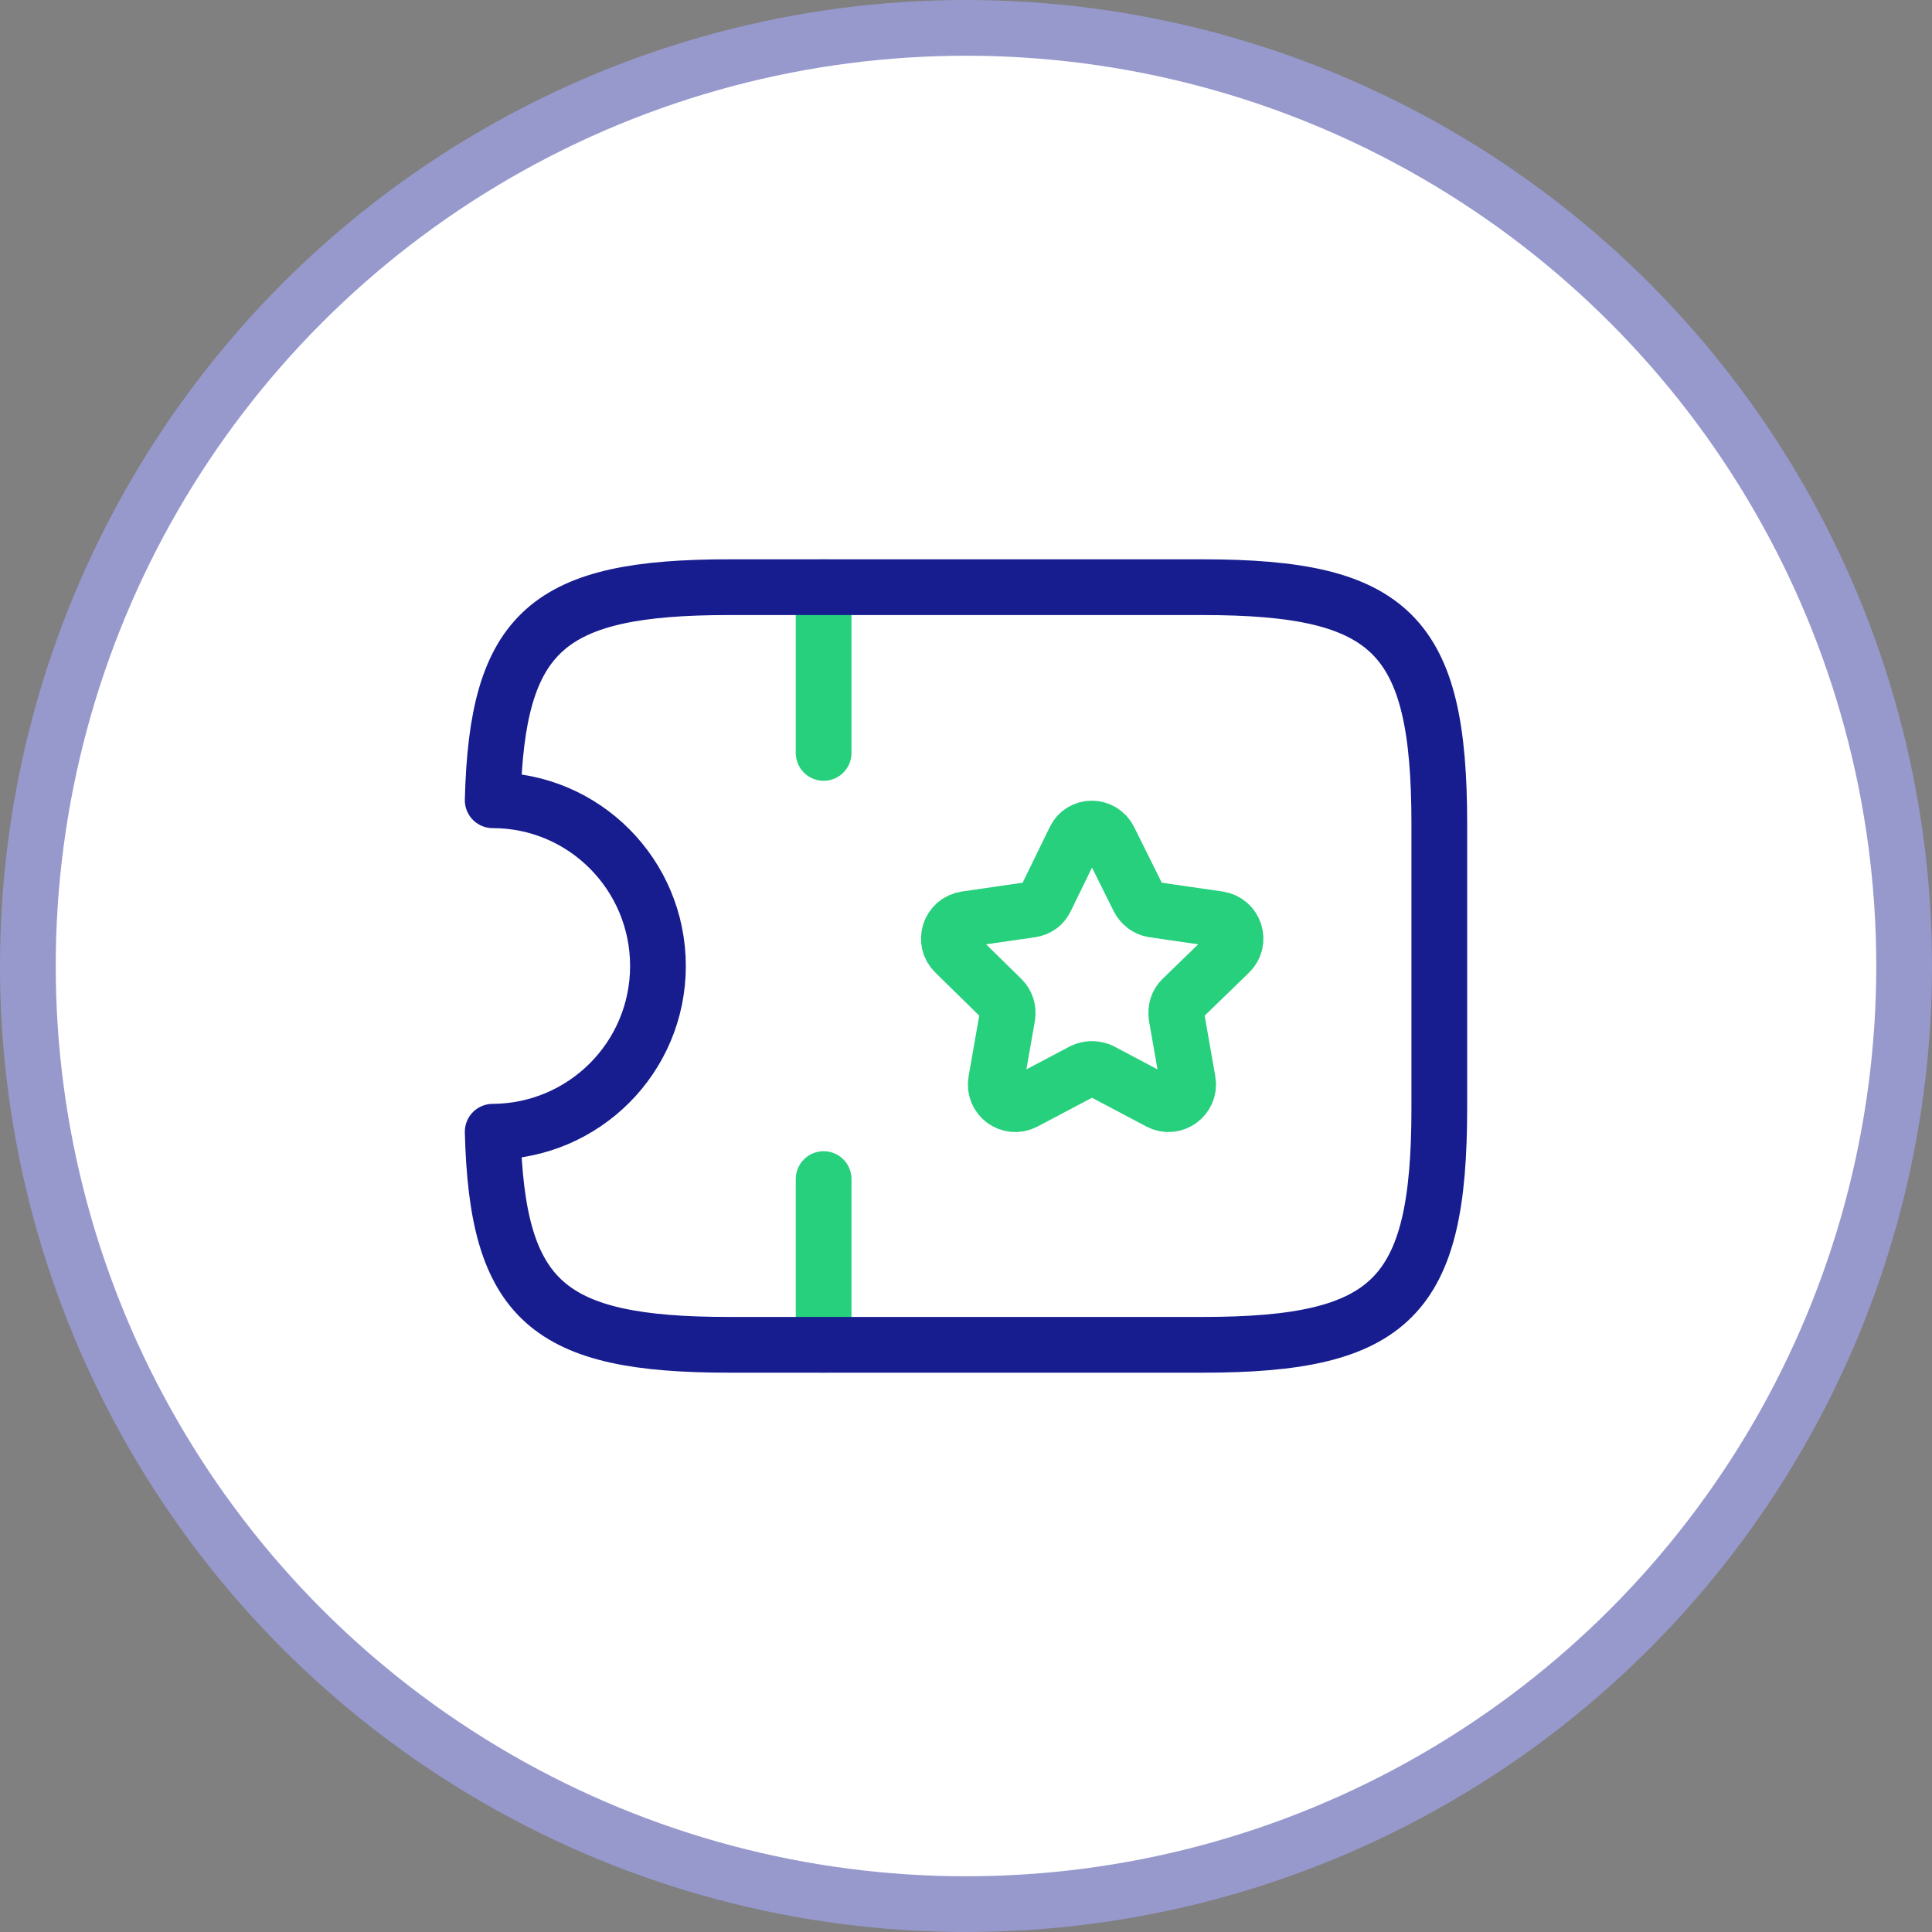
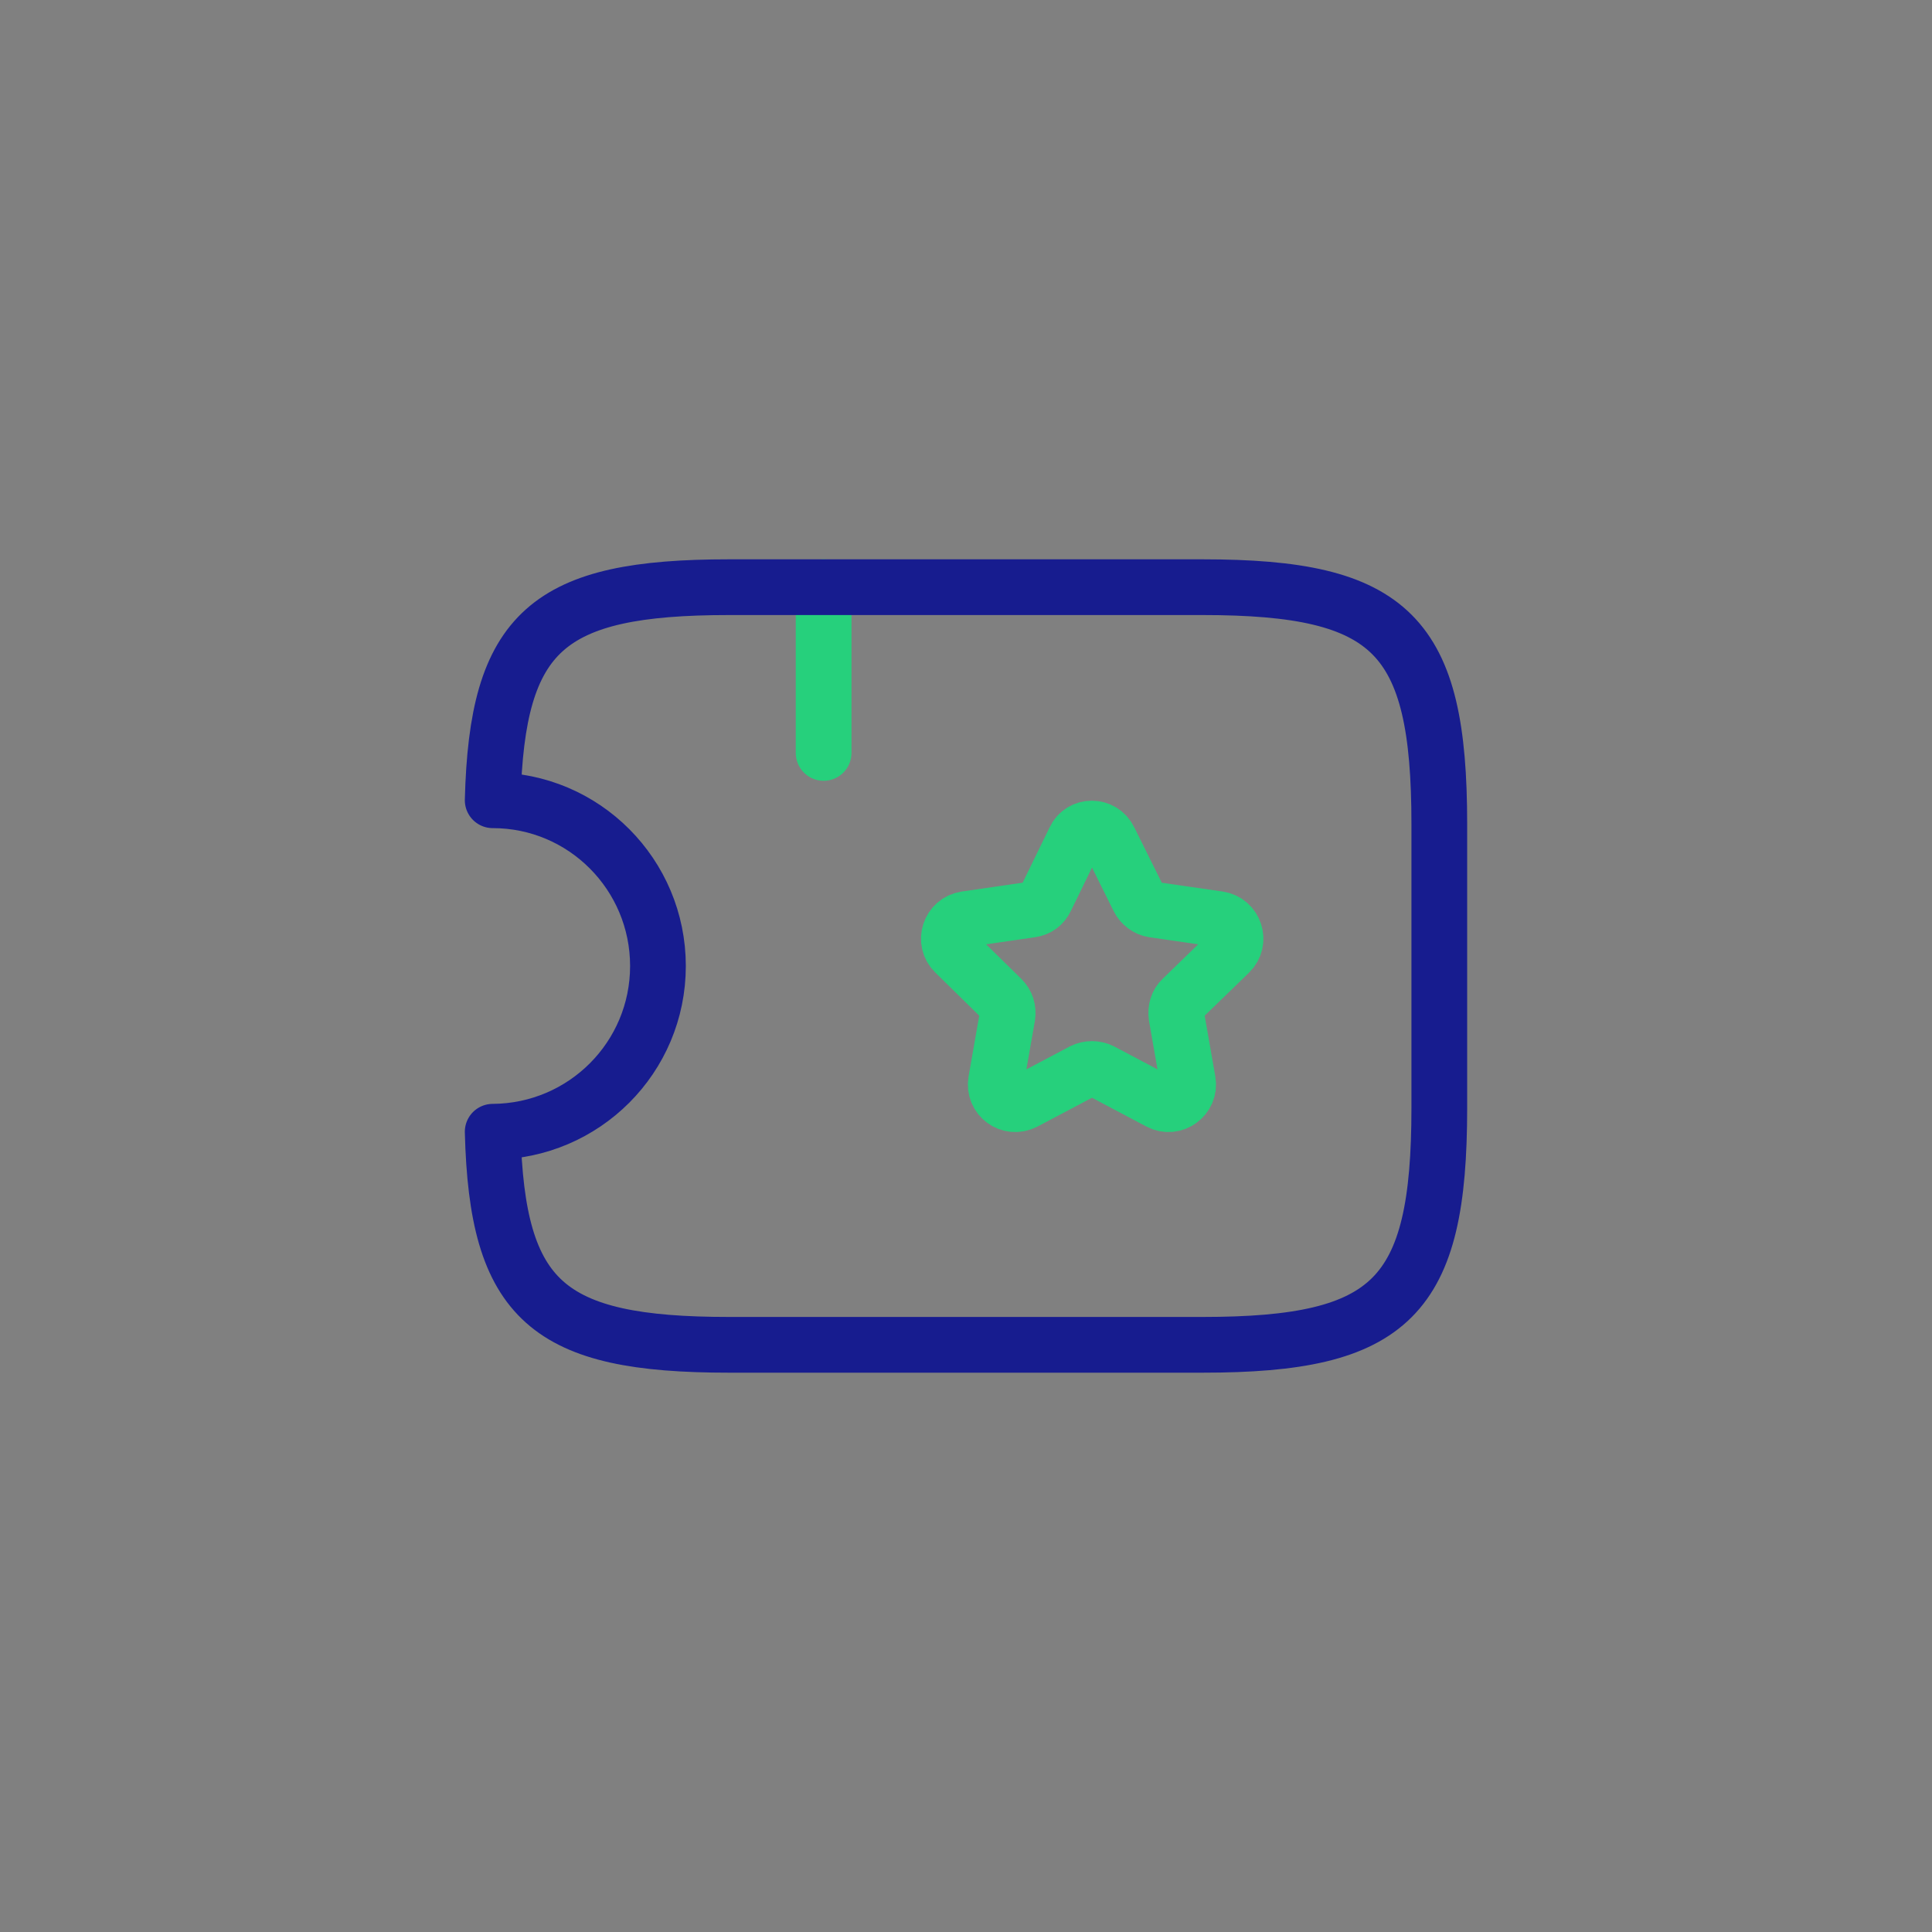
<svg xmlns="http://www.w3.org/2000/svg" width="52" height="52" viewBox="0 0 52 52" fill="none">
  <rect x="0" y="0" width="52" height="52" fill="#808080" stroke="none" />
-   <circle cx="26" cy="26" r="25.25" fill="white" stroke="#9799CD" stroke-width="1.5" />
  <path d="M22.168 15.804V20.265" stroke="#26D07C" stroke-width="1.5" stroke-linecap="round" stroke-linejoin="round" />
-   <path d="M22.168 31.735V36.196" stroke="#26D07C" stroke-width="1.5" stroke-linecap="round" stroke-linejoin="round" />
  <path d="M29.855 22.597L30.646 24.19C30.722 24.343 30.875 24.458 31.041 24.483L32.8 24.738C33.233 24.802 33.411 25.337 33.093 25.643L31.818 26.88C31.691 26.994 31.64 27.173 31.665 27.351L31.971 29.097C32.048 29.53 31.589 29.862 31.206 29.658L29.639 28.829C29.486 28.753 29.295 28.753 29.142 28.829L27.574 29.658C27.179 29.862 26.733 29.53 26.809 29.097L27.115 27.351C27.141 27.173 27.09 27.007 26.962 26.88L25.701 25.643C25.382 25.337 25.56 24.802 25.994 24.738L27.753 24.483C27.931 24.458 28.071 24.356 28.148 24.19L28.925 22.597C29.104 22.202 29.664 22.202 29.855 22.597Z" stroke="#26D07C" stroke-width="1.5" stroke-linecap="round" stroke-linejoin="round" />
  <path d="M32.366 15.804H19.621C14.74 15.804 13.376 16.977 13.261 21.539C15.721 21.539 17.709 23.54 17.709 26C17.709 28.46 15.721 30.448 13.261 30.461C13.376 35.024 14.74 36.196 19.621 36.196H32.366C37.464 36.196 38.739 34.922 38.739 29.824V22.177C38.739 17.078 37.464 15.804 32.366 15.804Z" stroke="#171C8F" stroke-width="1.5" stroke-linecap="round" stroke-linejoin="round" />
</svg>